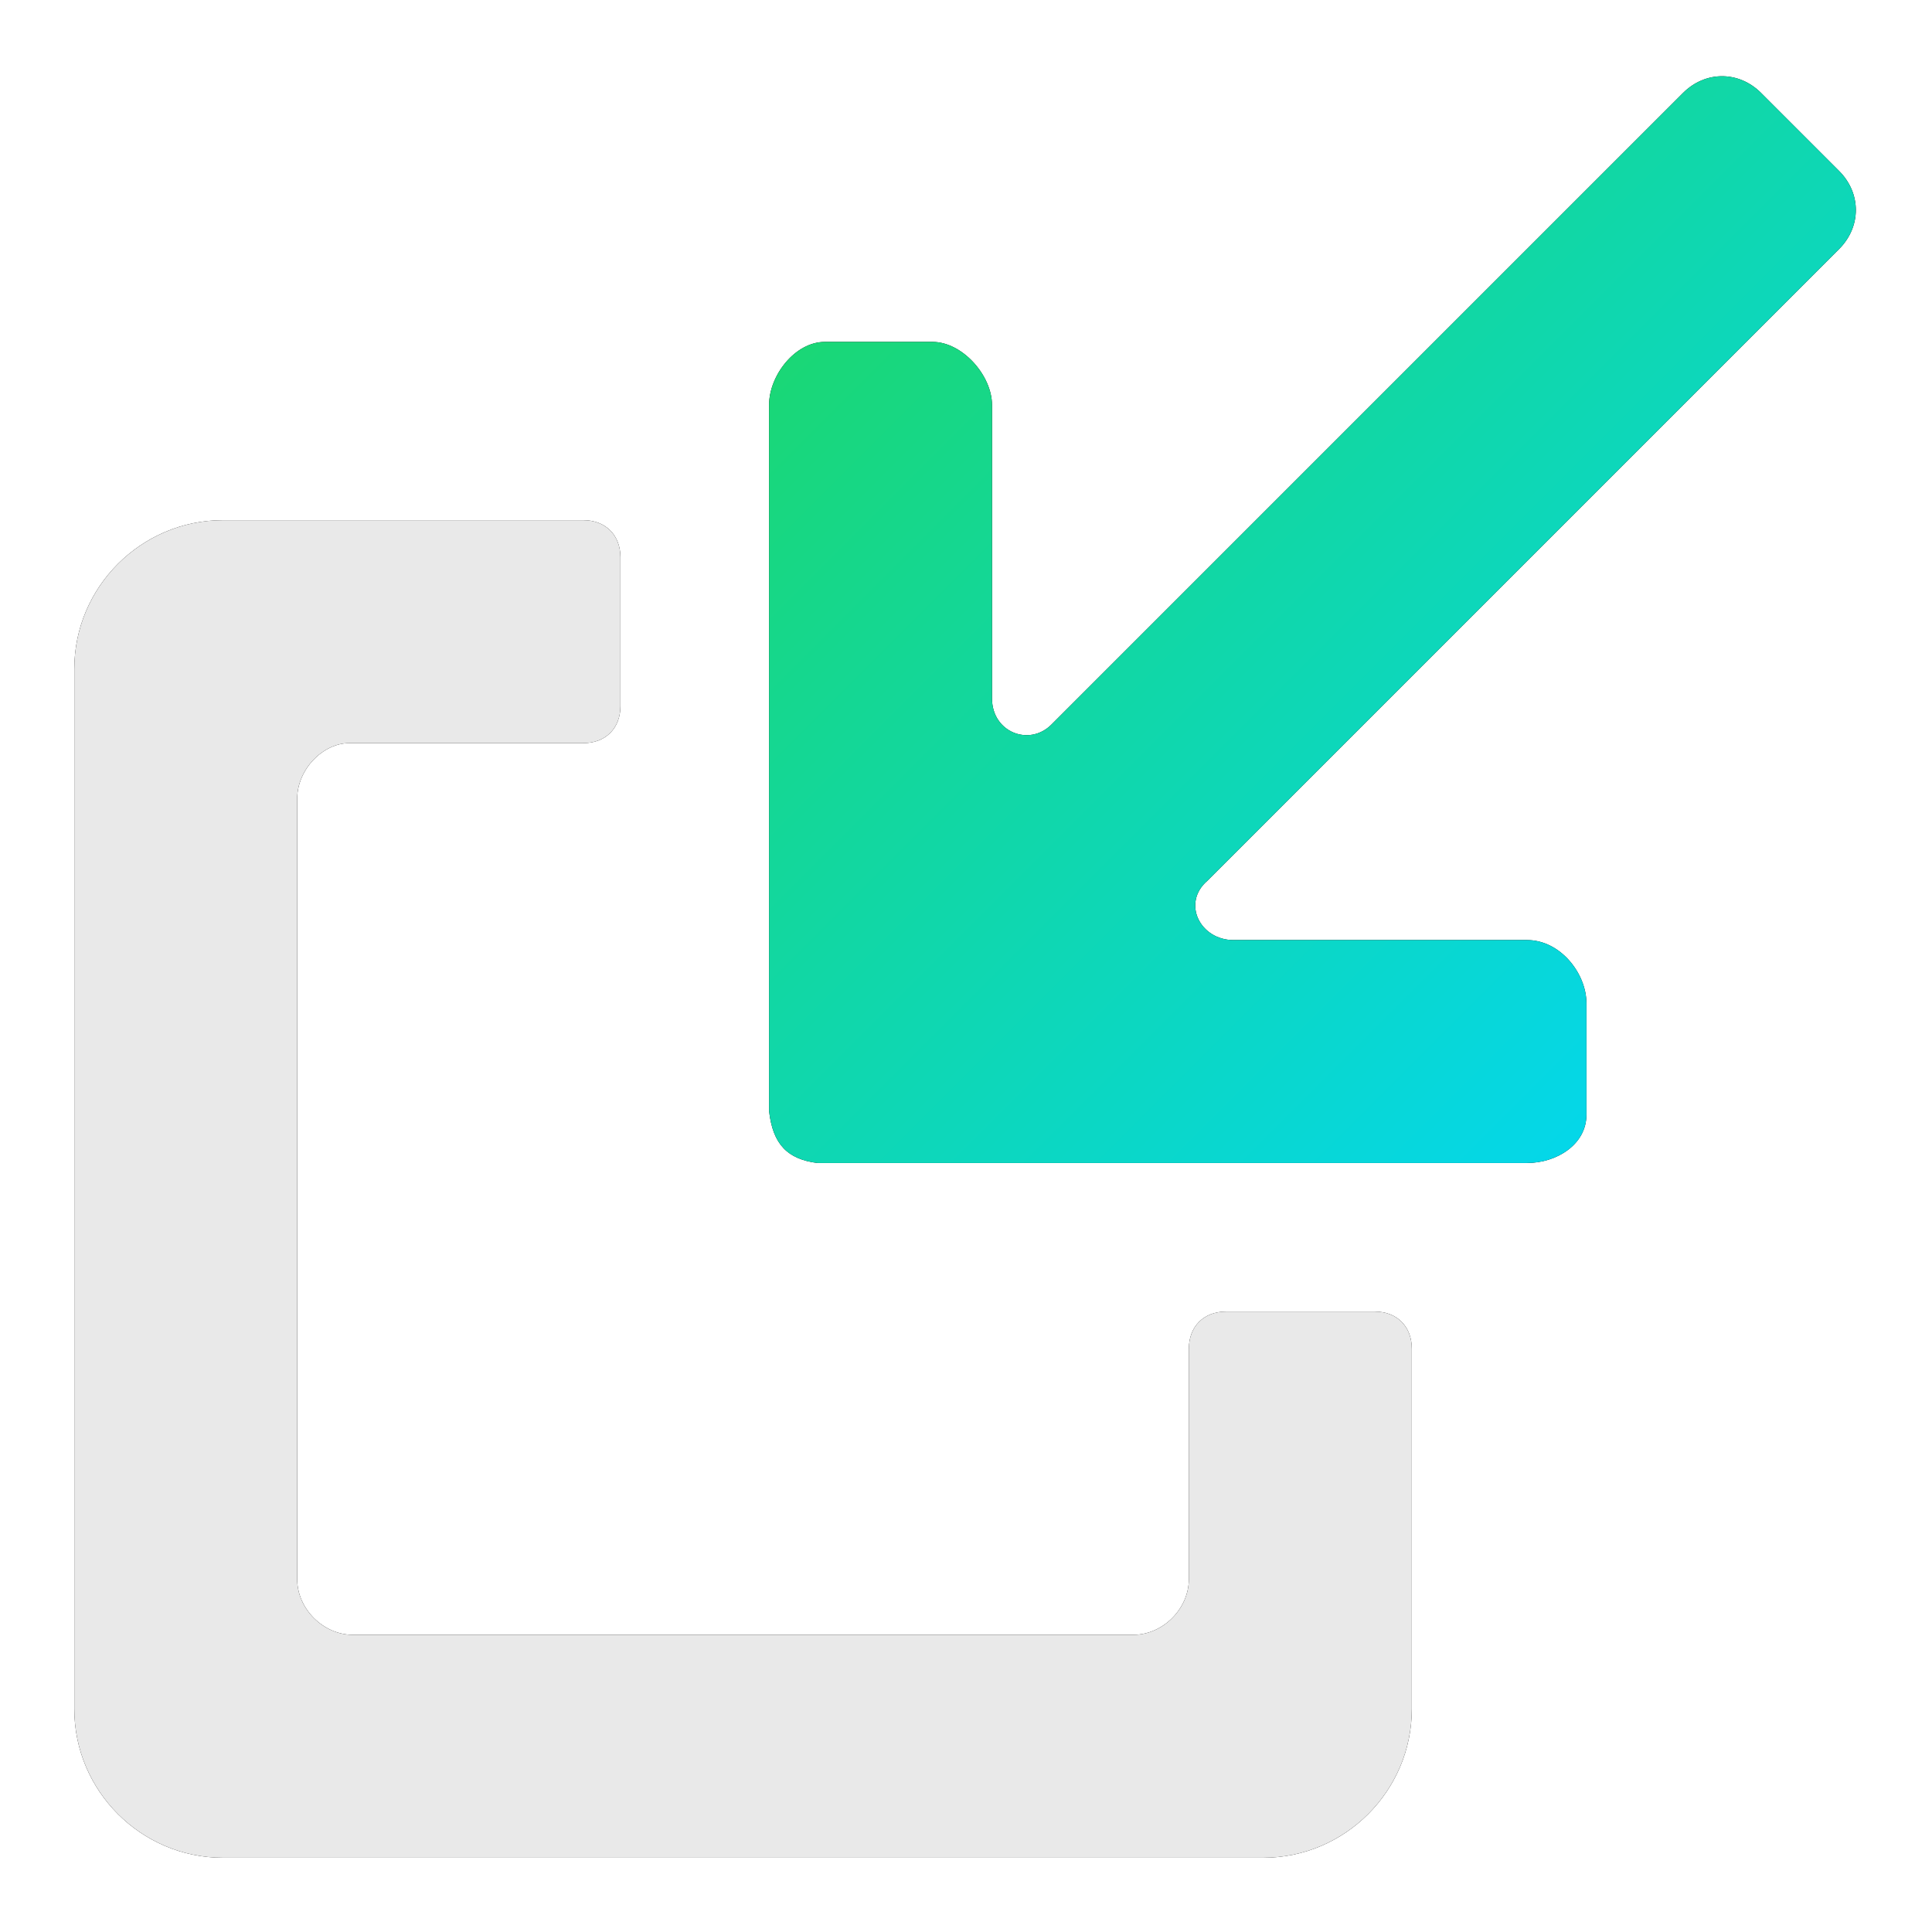
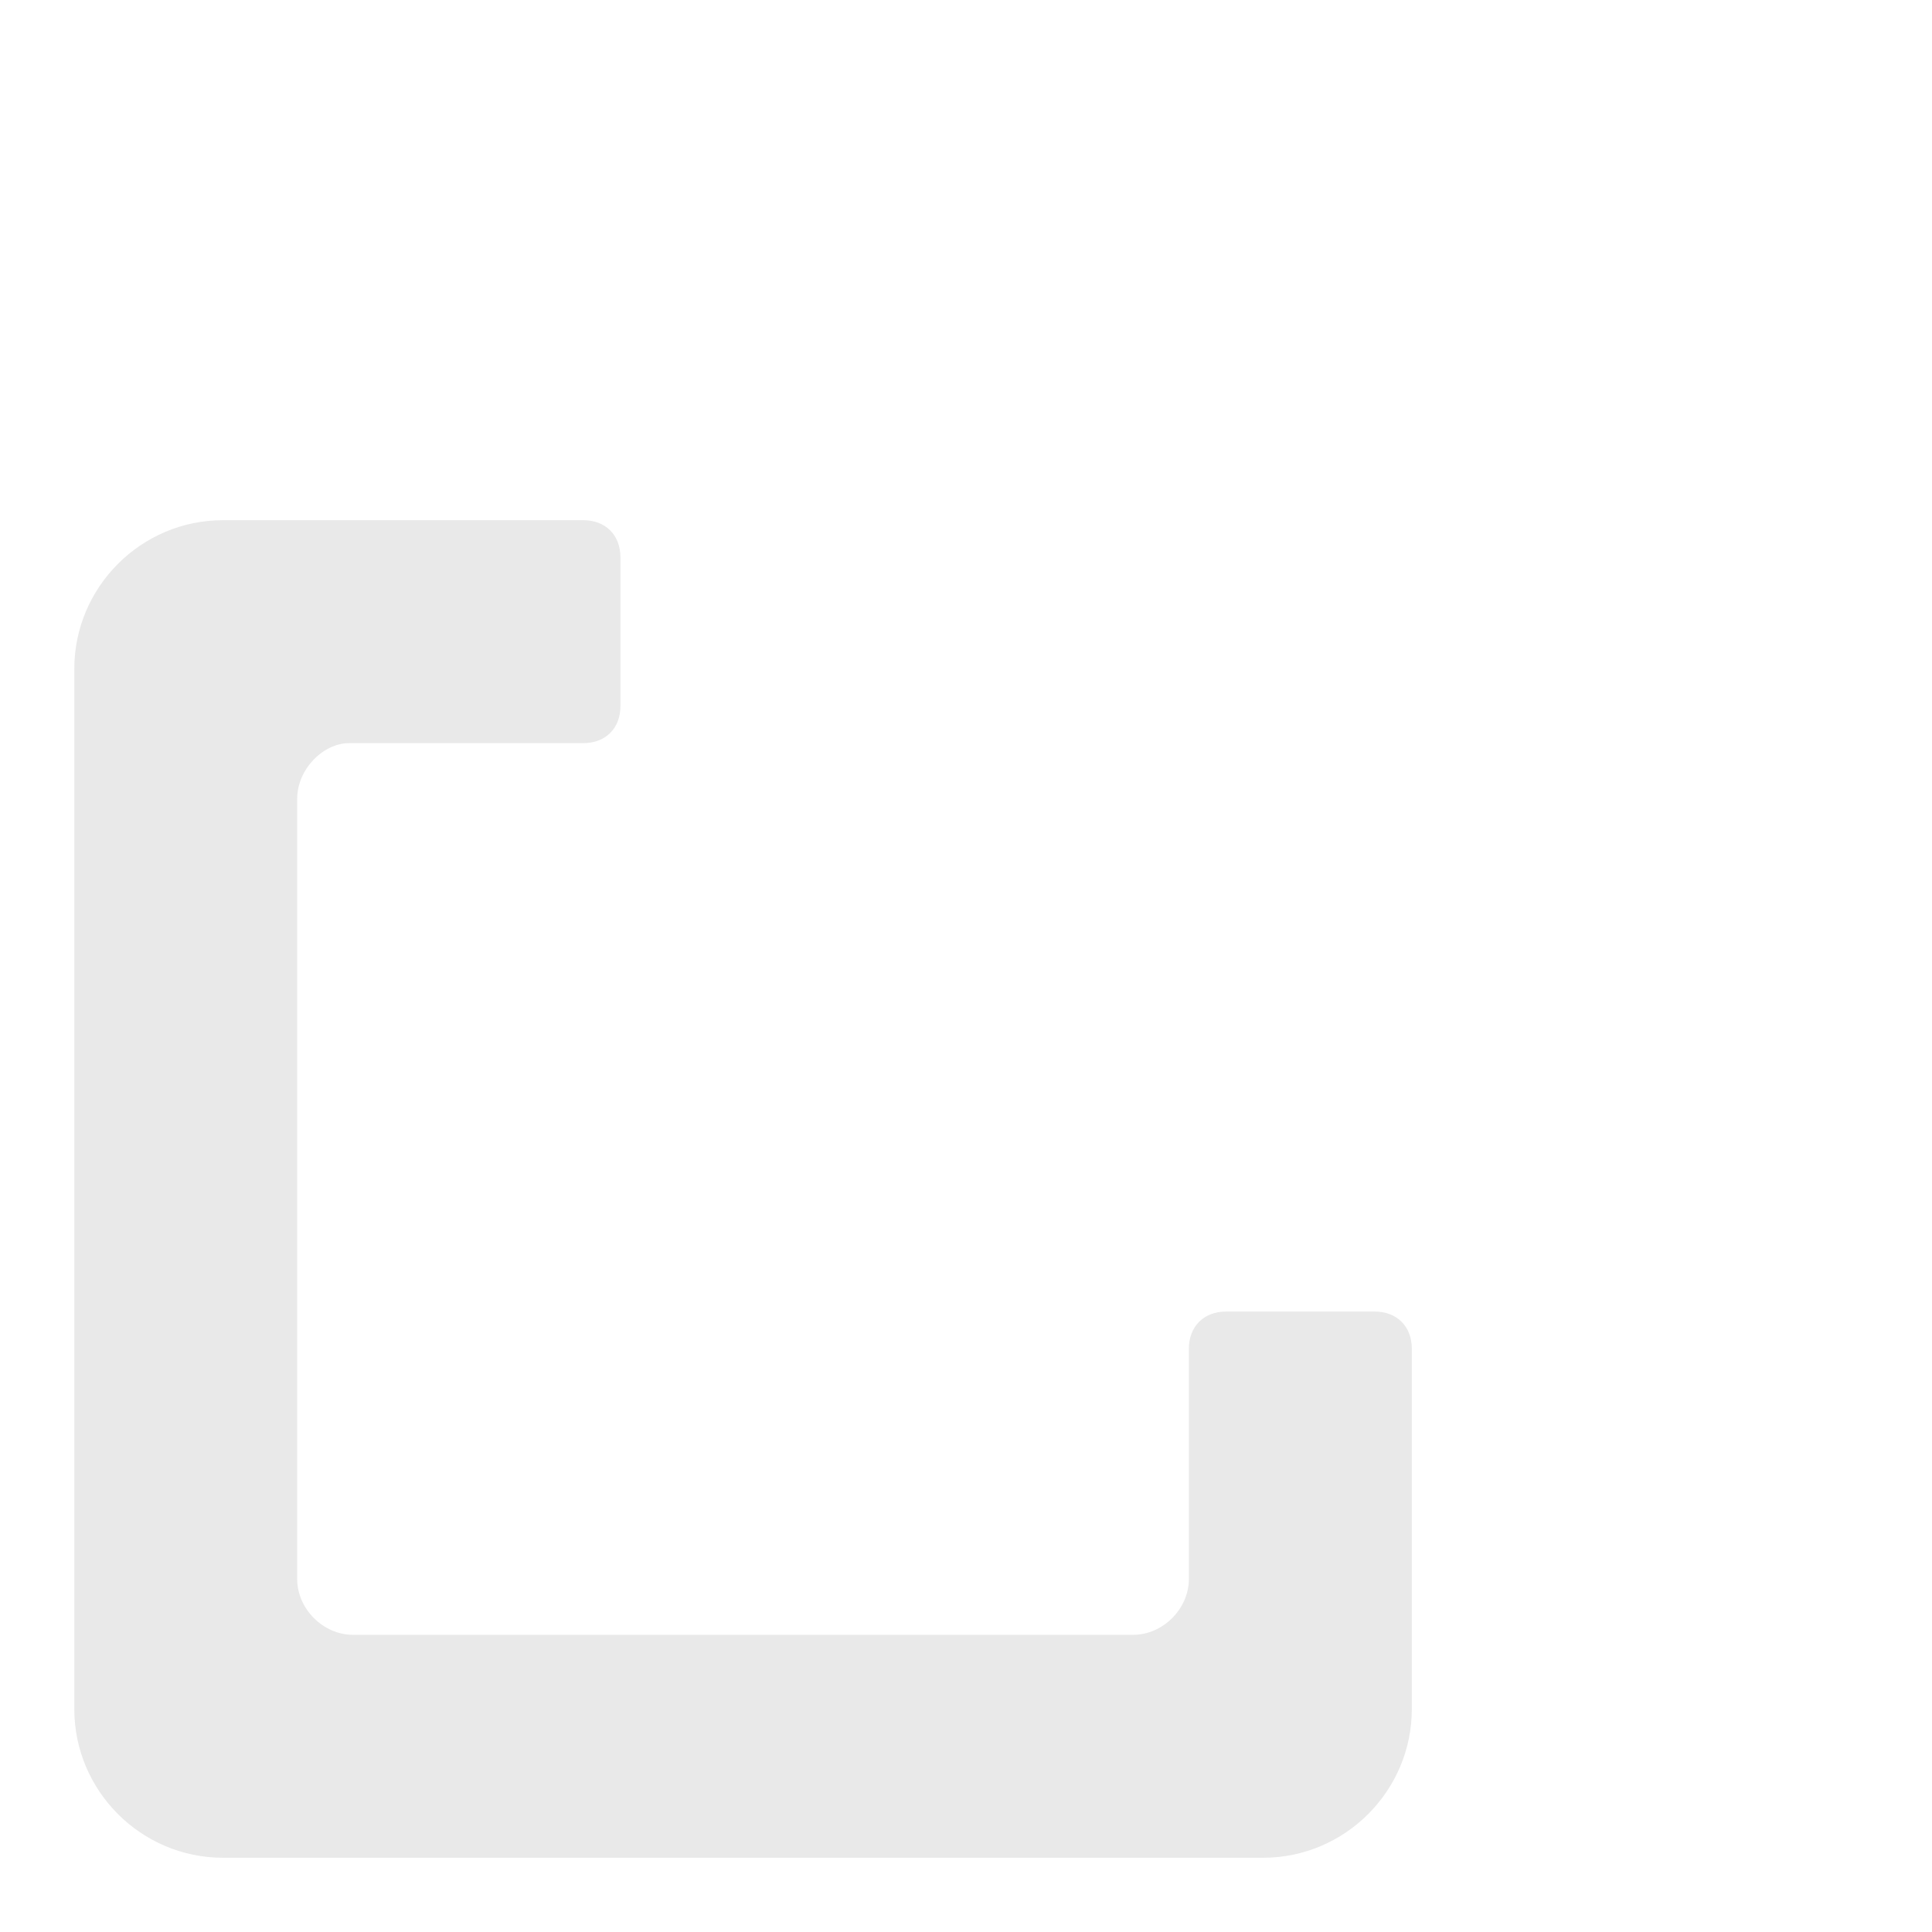
<svg xmlns="http://www.w3.org/2000/svg" width="28" height="28" viewBox="0 0 28 28" fill="none">
  <g id="Frame">
    <g id="SVGRepo_iconCarrier">
      <g id="Vector">
-         <path d="M11.846 16.855H22.131C22.561 16.855 22.992 16.586 22.992 16.155V14.54C22.992 14.109 22.615 13.624 22.131 13.624H17.877C17.392 13.624 17.123 13.086 17.5 12.763L26.654 3.609C26.977 3.286 26.977 2.801 26.654 2.478L25.523 1.347C25.2 1.024 24.715 1.024 24.392 1.347L15.238 10.501C14.915 10.824 14.377 10.609 14.377 10.124V5.87C14.377 5.44 13.946 4.955 13.515 4.955H11.954C11.523 4.955 11.146 5.44 11.146 5.87V16.101C11.2 16.586 11.415 16.801 11.846 16.855Z" fill="black" />
-         <path d="M11.846 16.855H22.131C22.561 16.855 22.992 16.586 22.992 16.155V14.54C22.992 14.109 22.615 13.624 22.131 13.624H17.877C17.392 13.624 17.123 13.086 17.5 12.763L26.654 3.609C26.977 3.286 26.977 2.801 26.654 2.478L25.523 1.347C25.2 1.024 24.715 1.024 24.392 1.347L15.238 10.501C14.915 10.824 14.377 10.609 14.377 10.124V5.87C14.377 5.44 13.946 4.955 13.515 4.955H11.954C11.523 4.955 11.146 5.44 11.146 5.87V16.101C11.2 16.586 11.415 16.801 11.846 16.855Z" fill="url(#paint0_linear_2403_2839)" />
-       </g>
+         </g>
      <g id="Vector_2">
-         <path d="M19.923 19.008H17.769C17.446 19.008 17.23 19.224 17.23 19.547V22.508C17.23 22.562 17.23 22.562 17.23 22.616V22.885C17.23 23.316 16.854 23.693 16.423 23.693H5.115C4.684 23.693 4.307 23.316 4.307 22.885V11.578C4.307 11.147 4.684 10.77 5.061 10.77H8.454C8.777 10.77 8.992 10.555 8.992 10.232V8.078C8.992 7.755 8.777 7.539 8.454 7.539H3.338C3.284 7.539 3.231 7.539 3.231 7.539C2.046 7.539 1.077 8.508 1.077 9.693V24.77C1.077 25.955 2.046 26.924 3.231 26.924H18.307C19.492 26.924 20.461 25.955 20.461 24.77V22.508V20.947V19.547C20.461 19.224 20.246 19.008 19.923 19.008Z" fill="black" />
        <path d="M19.923 19.008H17.769C17.446 19.008 17.23 19.224 17.23 19.547V22.508C17.23 22.562 17.23 22.562 17.23 22.616V22.885C17.23 23.316 16.854 23.693 16.423 23.693H5.115C4.684 23.693 4.307 23.316 4.307 22.885V11.578C4.307 11.147 4.684 10.77 5.061 10.77H8.454C8.777 10.77 8.992 10.555 8.992 10.232V8.078C8.992 7.755 8.777 7.539 8.454 7.539H3.338C3.284 7.539 3.231 7.539 3.231 7.539C2.046 7.539 1.077 8.508 1.077 9.693V24.77C1.077 25.955 2.046 26.924 3.231 26.924H18.307C19.492 26.924 20.461 25.955 20.461 24.77V22.508V20.947V19.547C20.461 19.224 20.246 19.008 19.923 19.008Z" fill="#E9E9E9" />
      </g>
    </g>
  </g>
  <defs>
    <linearGradient id="paint0_linear_2403_2839" x1="11.146" y1="1.105" x2="26.896" y2="16.855" gradientUnits="userSpaceOnUse">
      <stop stop-color="#1ED760" />
      <stop offset="1" stop-color="#00D7FF" />
    </linearGradient>
  </defs>
</svg>